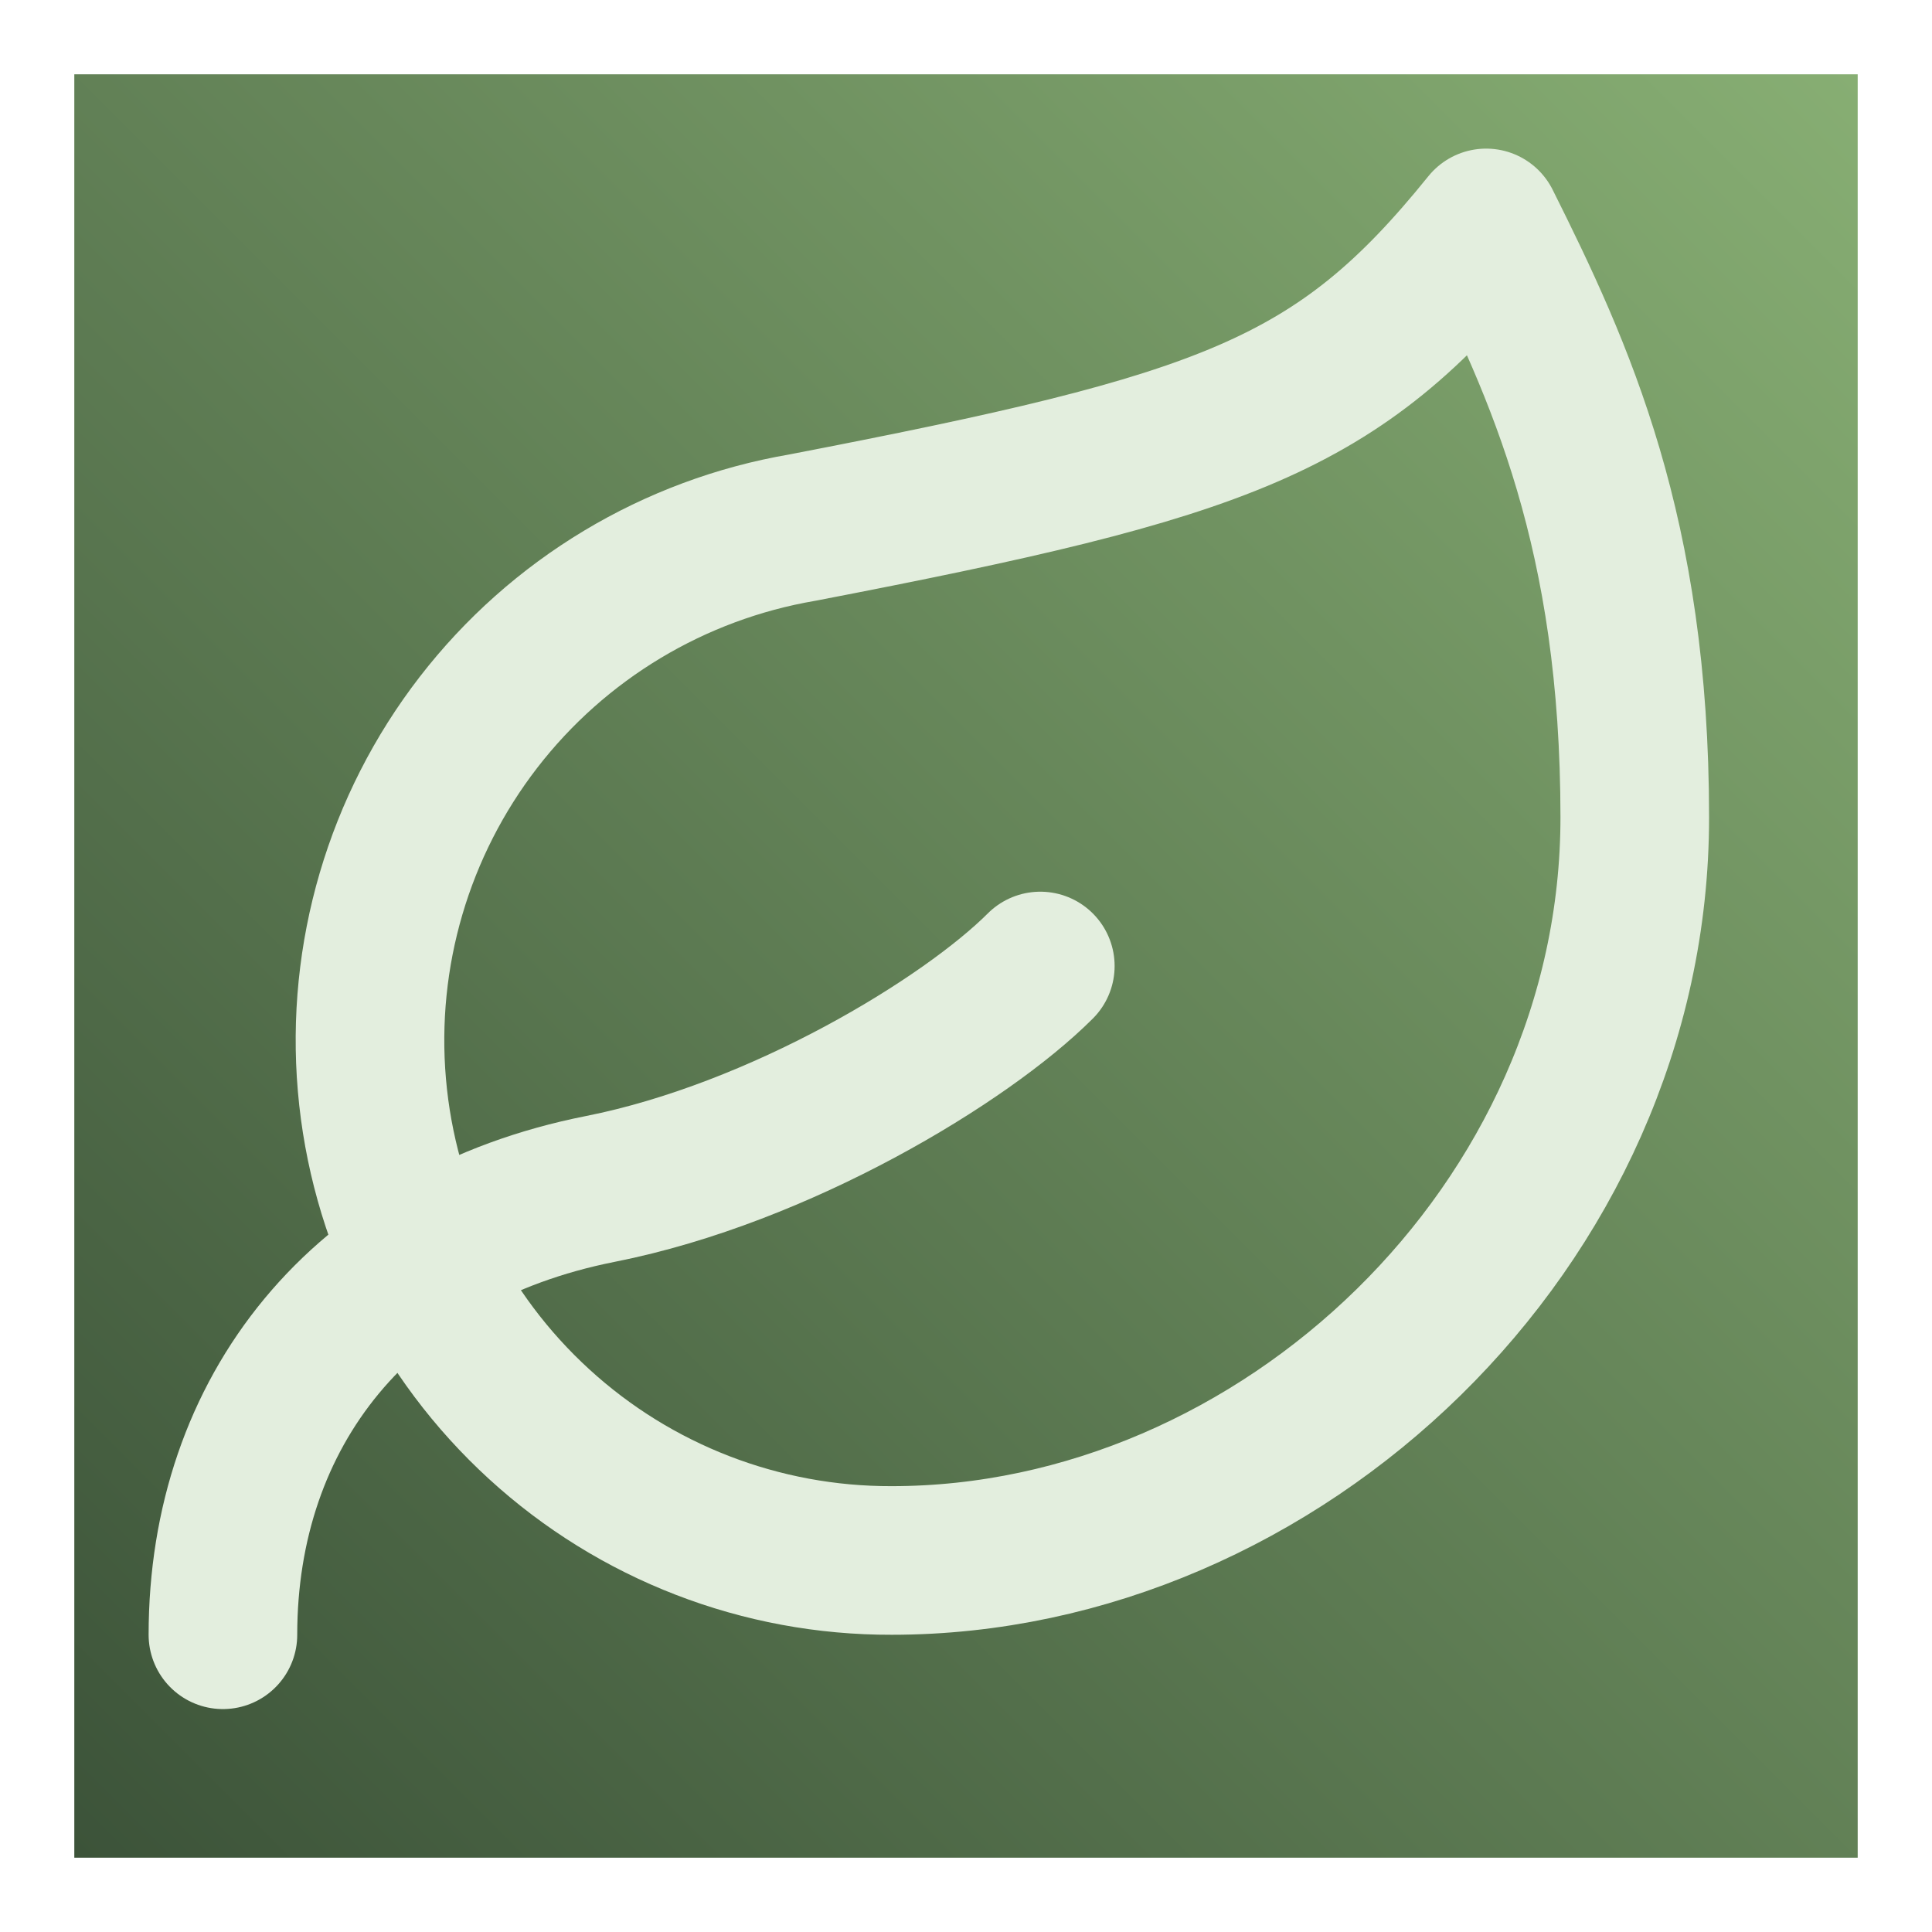
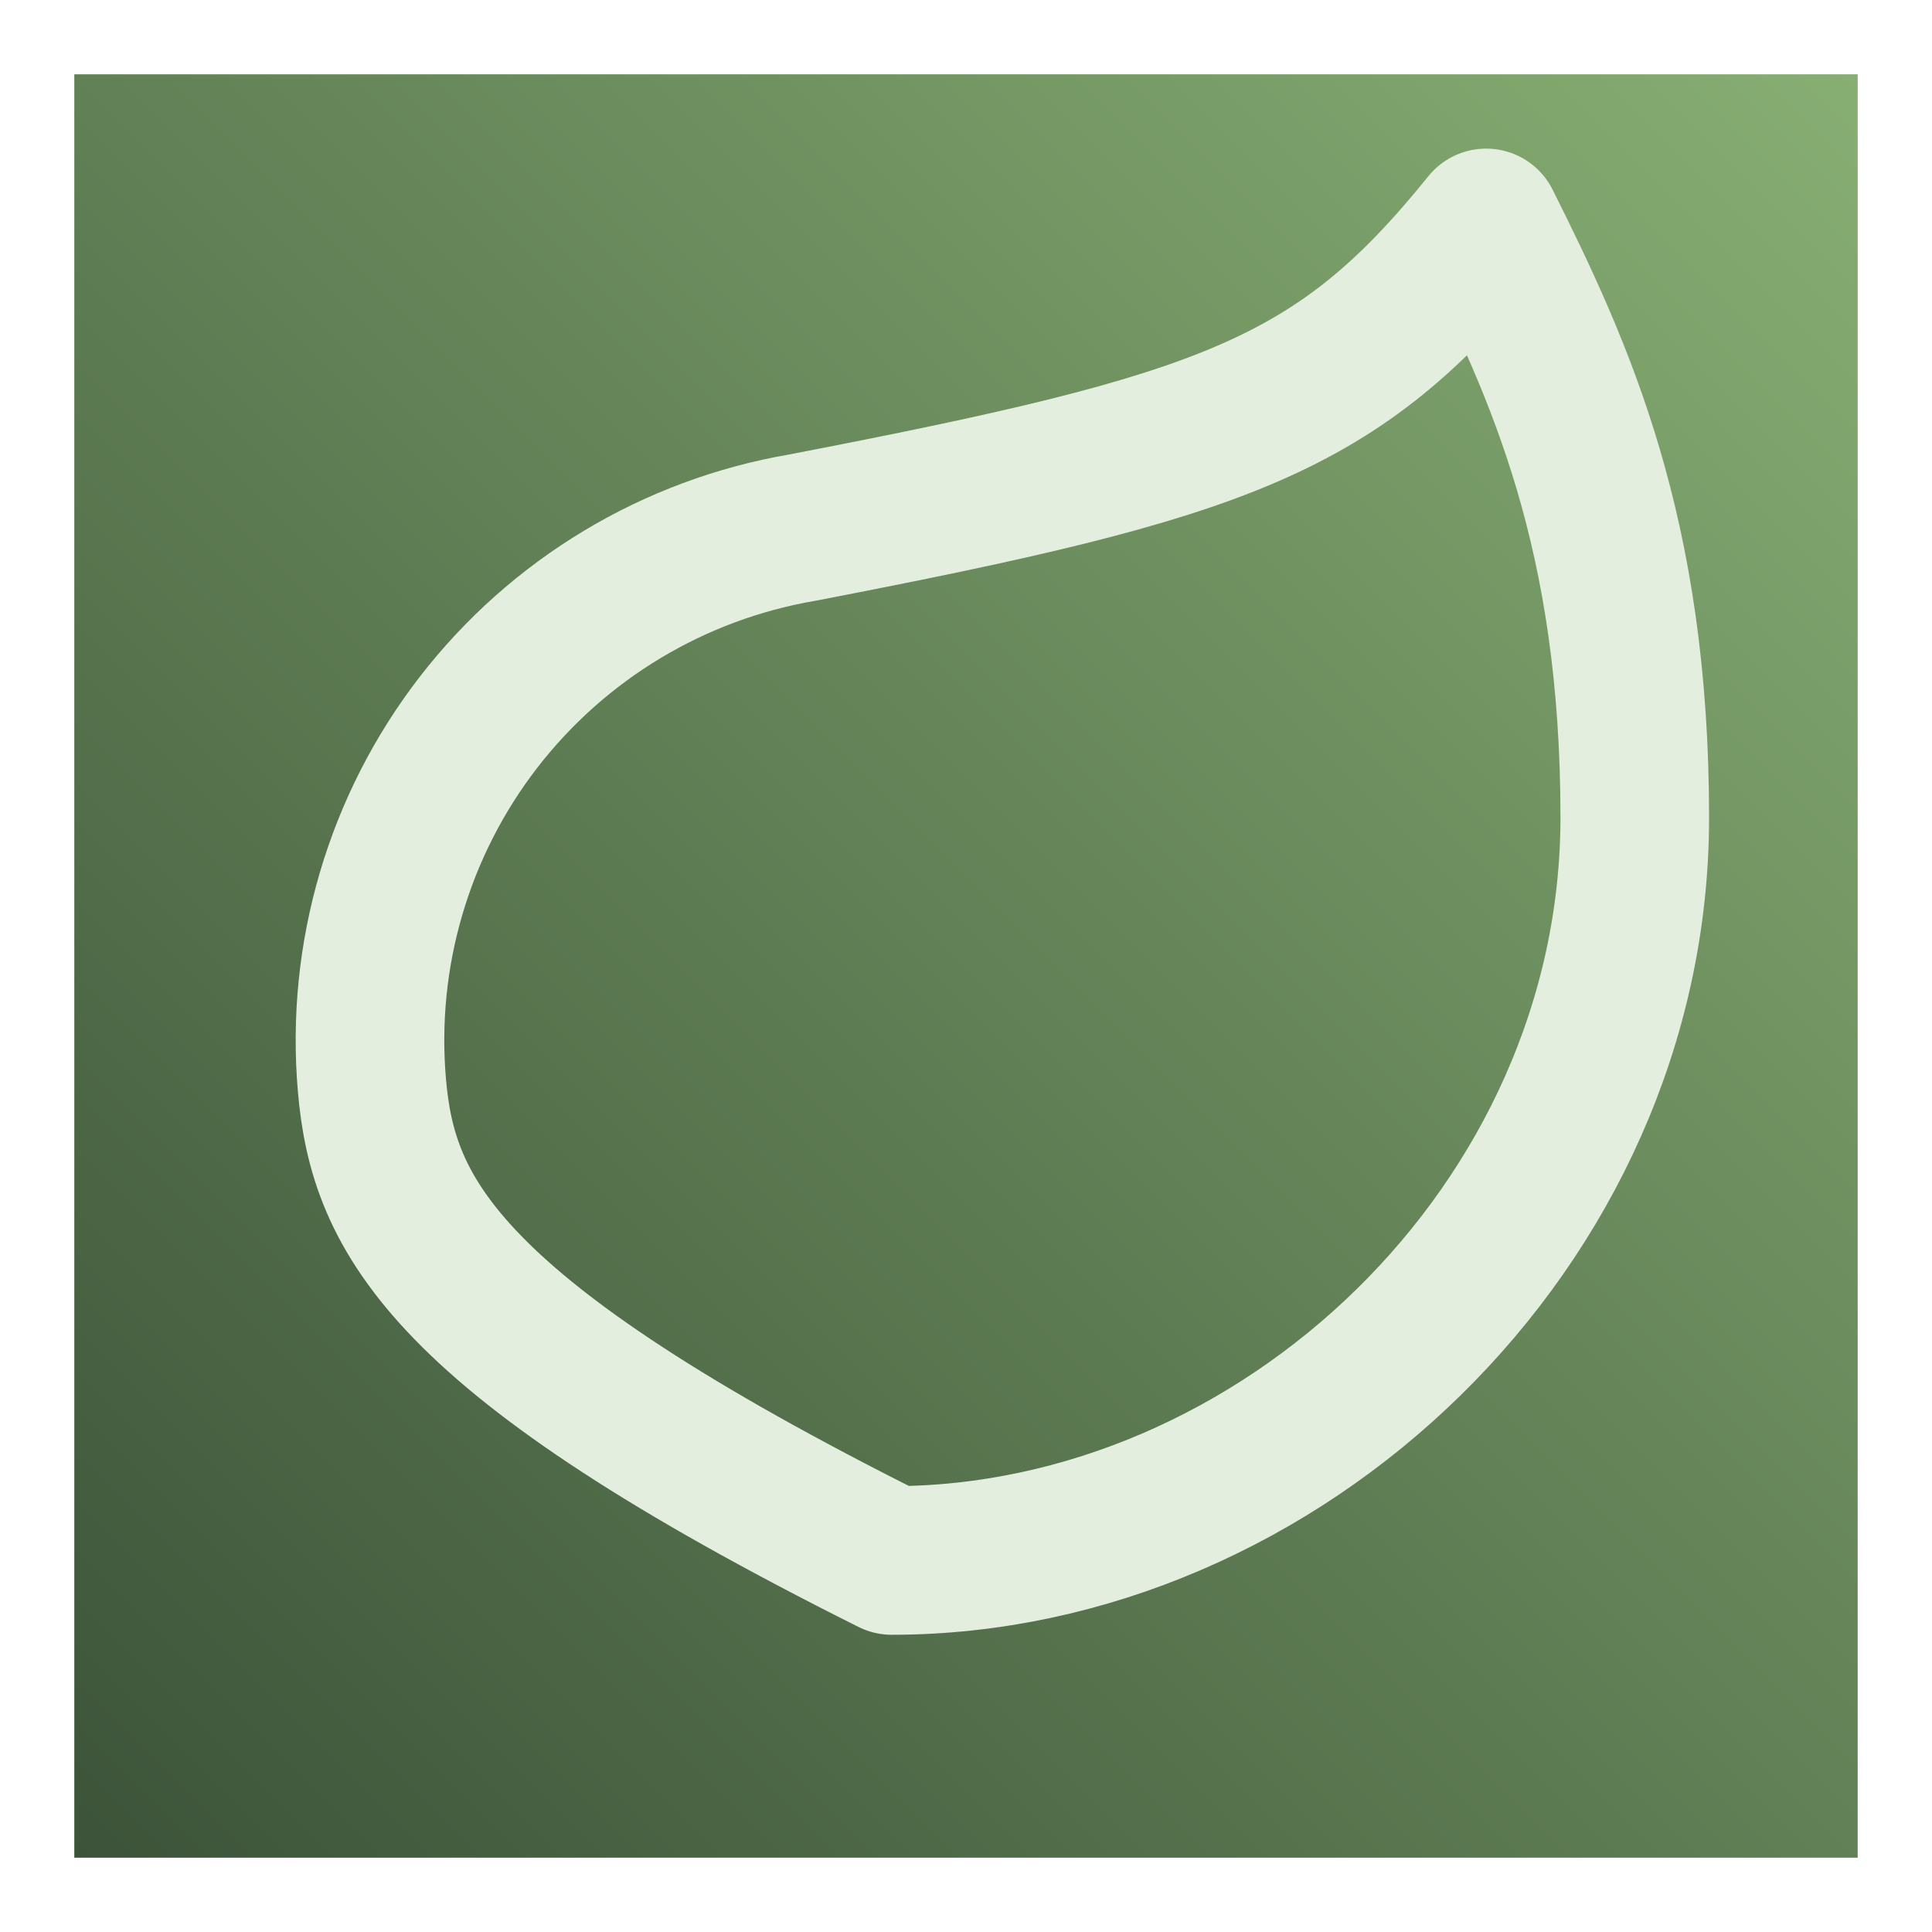
<svg xmlns="http://www.w3.org/2000/svg" width="26" height="26" viewBox="0 0 26 26" fill="none">
  <g filter="url(#filter0_g_1_34)">
    <rect width="24" height="24" transform="translate(1 1)" fill="url(#paint0_linear_1_34)" />
-     <path d="M12 21C10.244 21.005 8.55 20.351 7.255 19.165C5.959 17.98 5.156 16.352 5.005 14.602C4.854 12.853 5.366 11.11 6.439 9.721C7.513 8.331 9.069 7.396 10.8 7.1C16.5 6 18 5.48 20 3C21 5 22 7.18 22 11C22 16.5 17.22 21 12 21Z" stroke="#E3EEDE" stroke-width="2" stroke-linecap="round" stroke-linejoin="round" />
-     <path d="M3 22C3 19 4.85 16.64 8.08 16C10.5 15.52 13 14 14 13" stroke="#E3EEDE" stroke-width="2" stroke-linecap="round" stroke-linejoin="round" />
+     <path d="M12 21C5.959 17.98 5.156 16.352 5.005 14.602C4.854 12.853 5.366 11.11 6.439 9.721C7.513 8.331 9.069 7.396 10.8 7.1C16.5 6 18 5.48 20 3C21 5 22 7.18 22 11C22 16.5 17.22 21 12 21Z" stroke="#E3EEDE" stroke-width="2" stroke-linecap="round" stroke-linejoin="round" />
  </g>
  <defs>
    <filter id="filter0_g_1_34" x="0.83" y="0.83" width="24.34" height="24.34" filterUnits="userSpaceOnUse" color-interpolation-filters="sRGB">
      <feFlood flood-opacity="0" result="BackgroundImageFix" />
      <feBlend mode="normal" in="SourceGraphic" in2="BackgroundImageFix" result="shape" />
    </filter>
    <linearGradient id="paint0_linear_1_34" x1="24" y1="0" x2="0" y2="24" gradientUnits="userSpaceOnUse">
      <stop stop-color="#87AE73" />
      <stop offset="1" stop-color="#3C5339" />
    </linearGradient>
  </defs>
</svg>